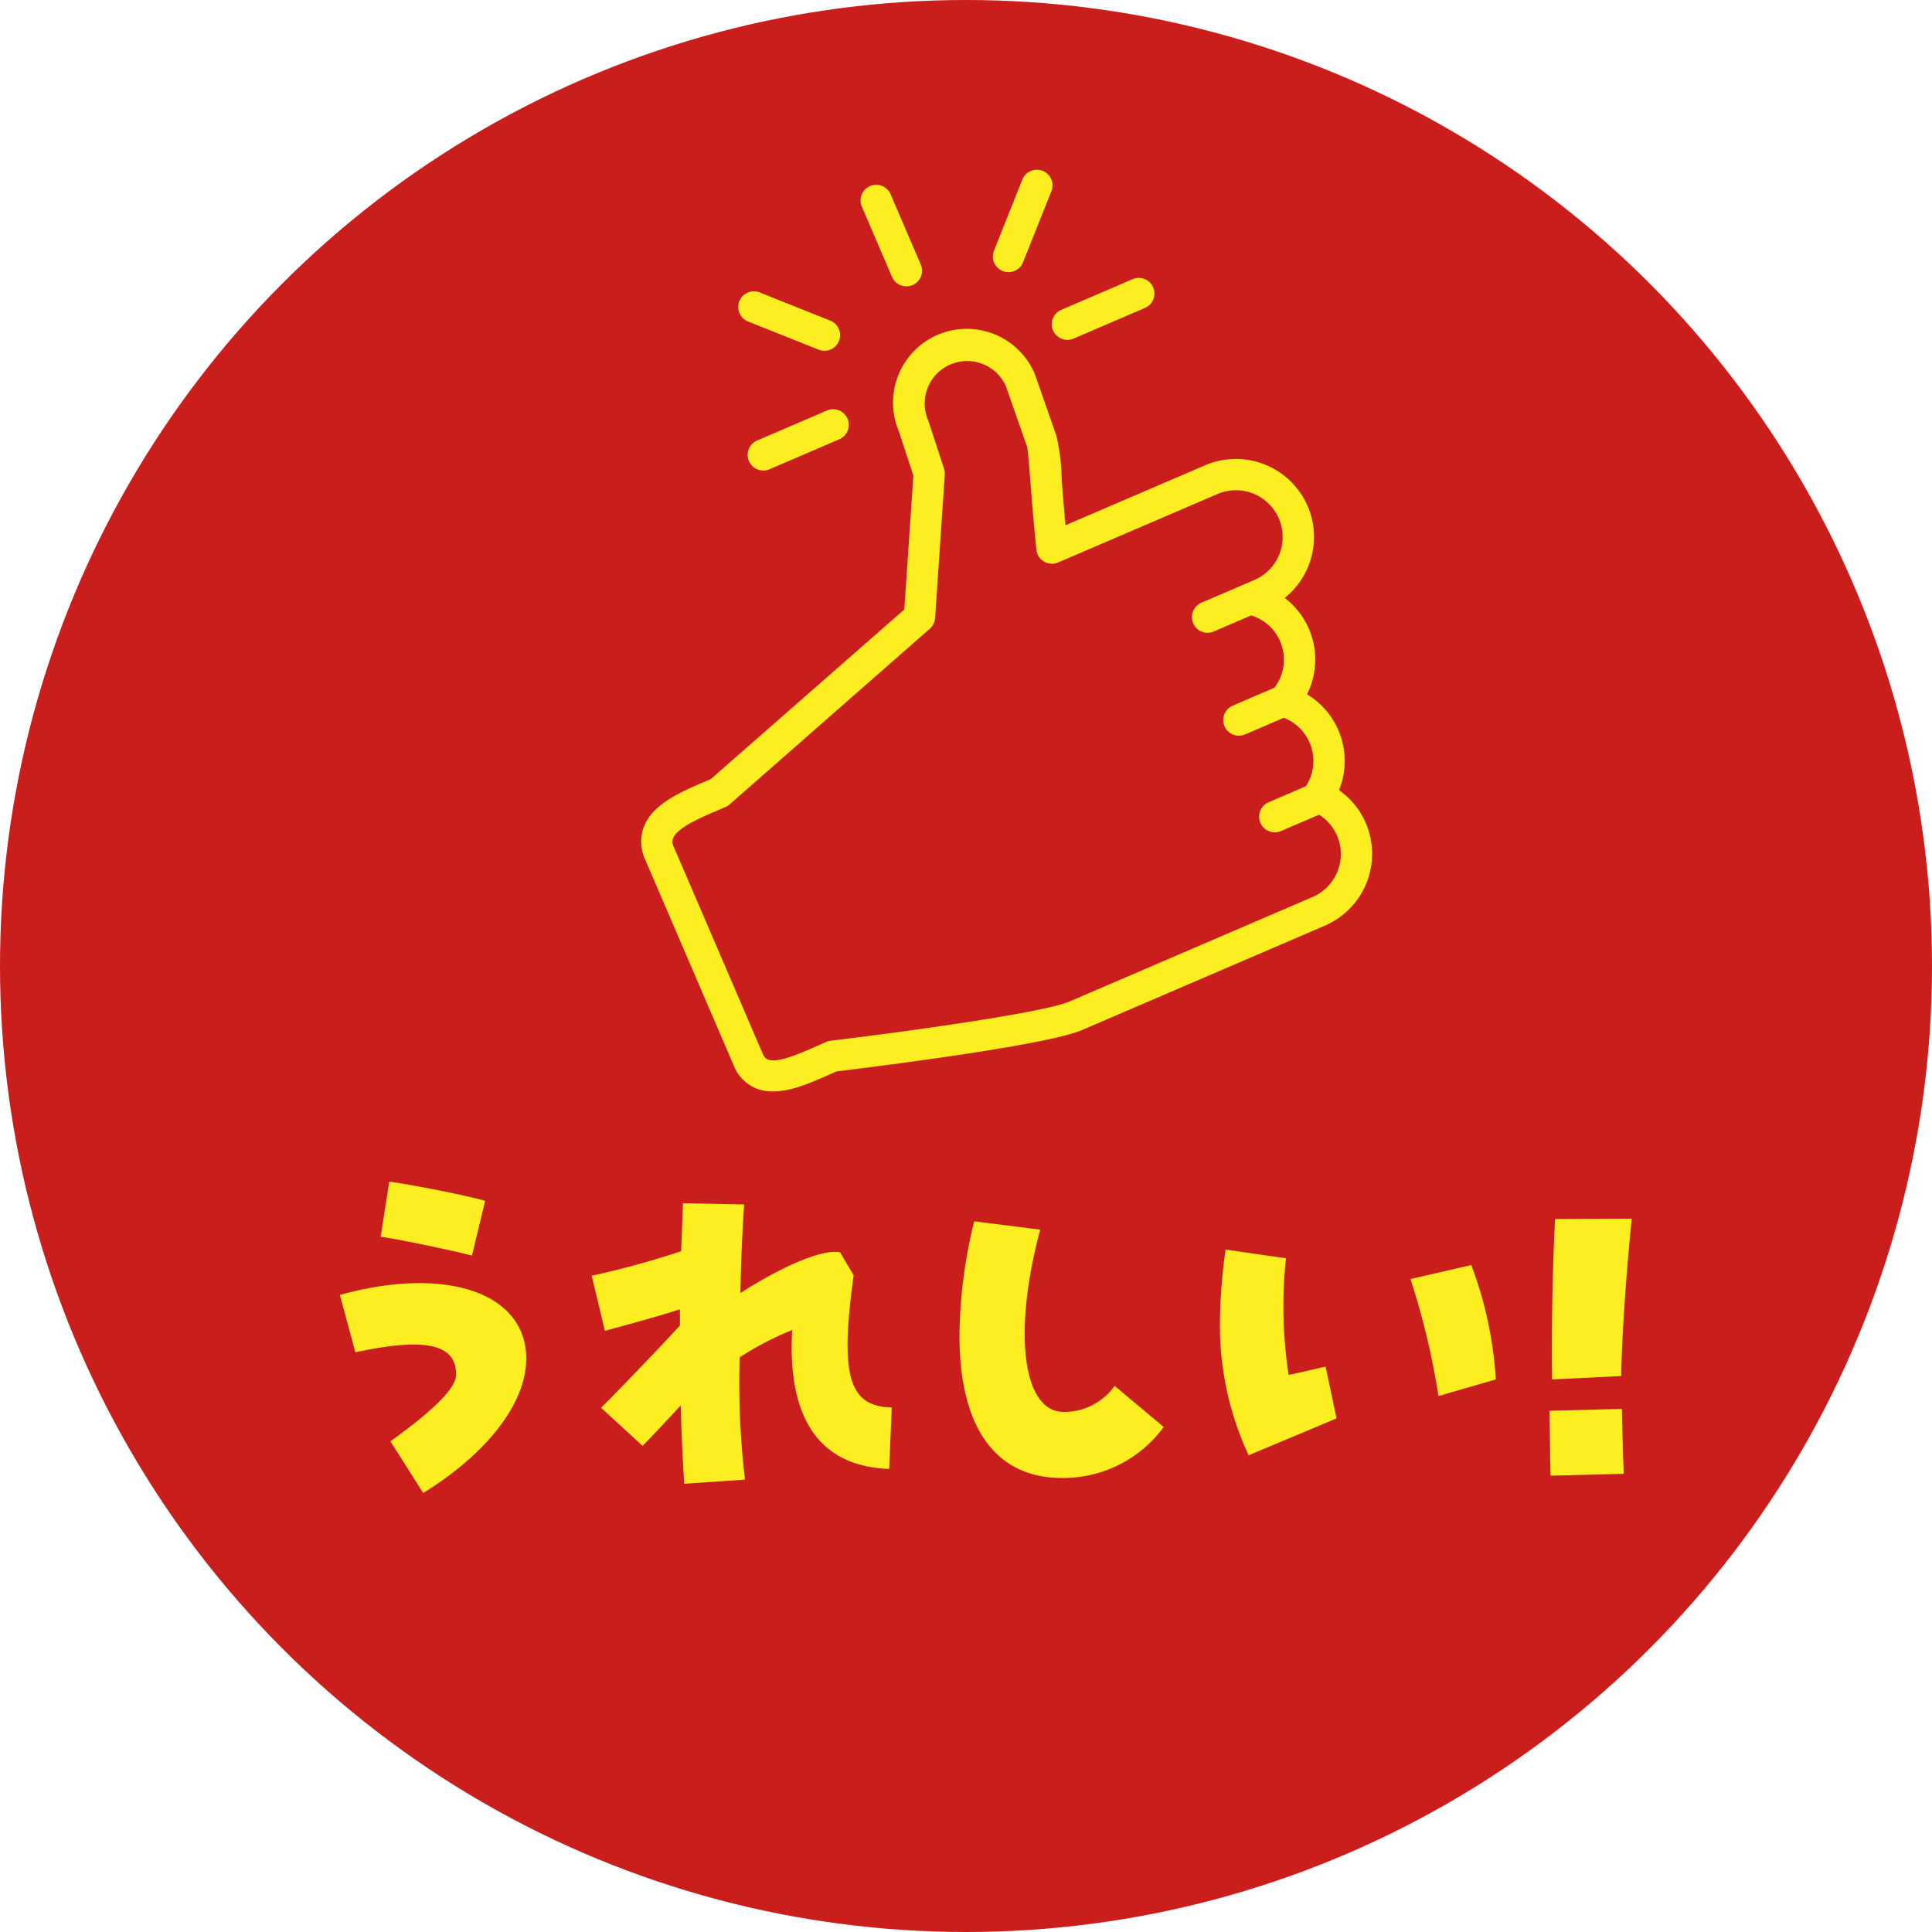
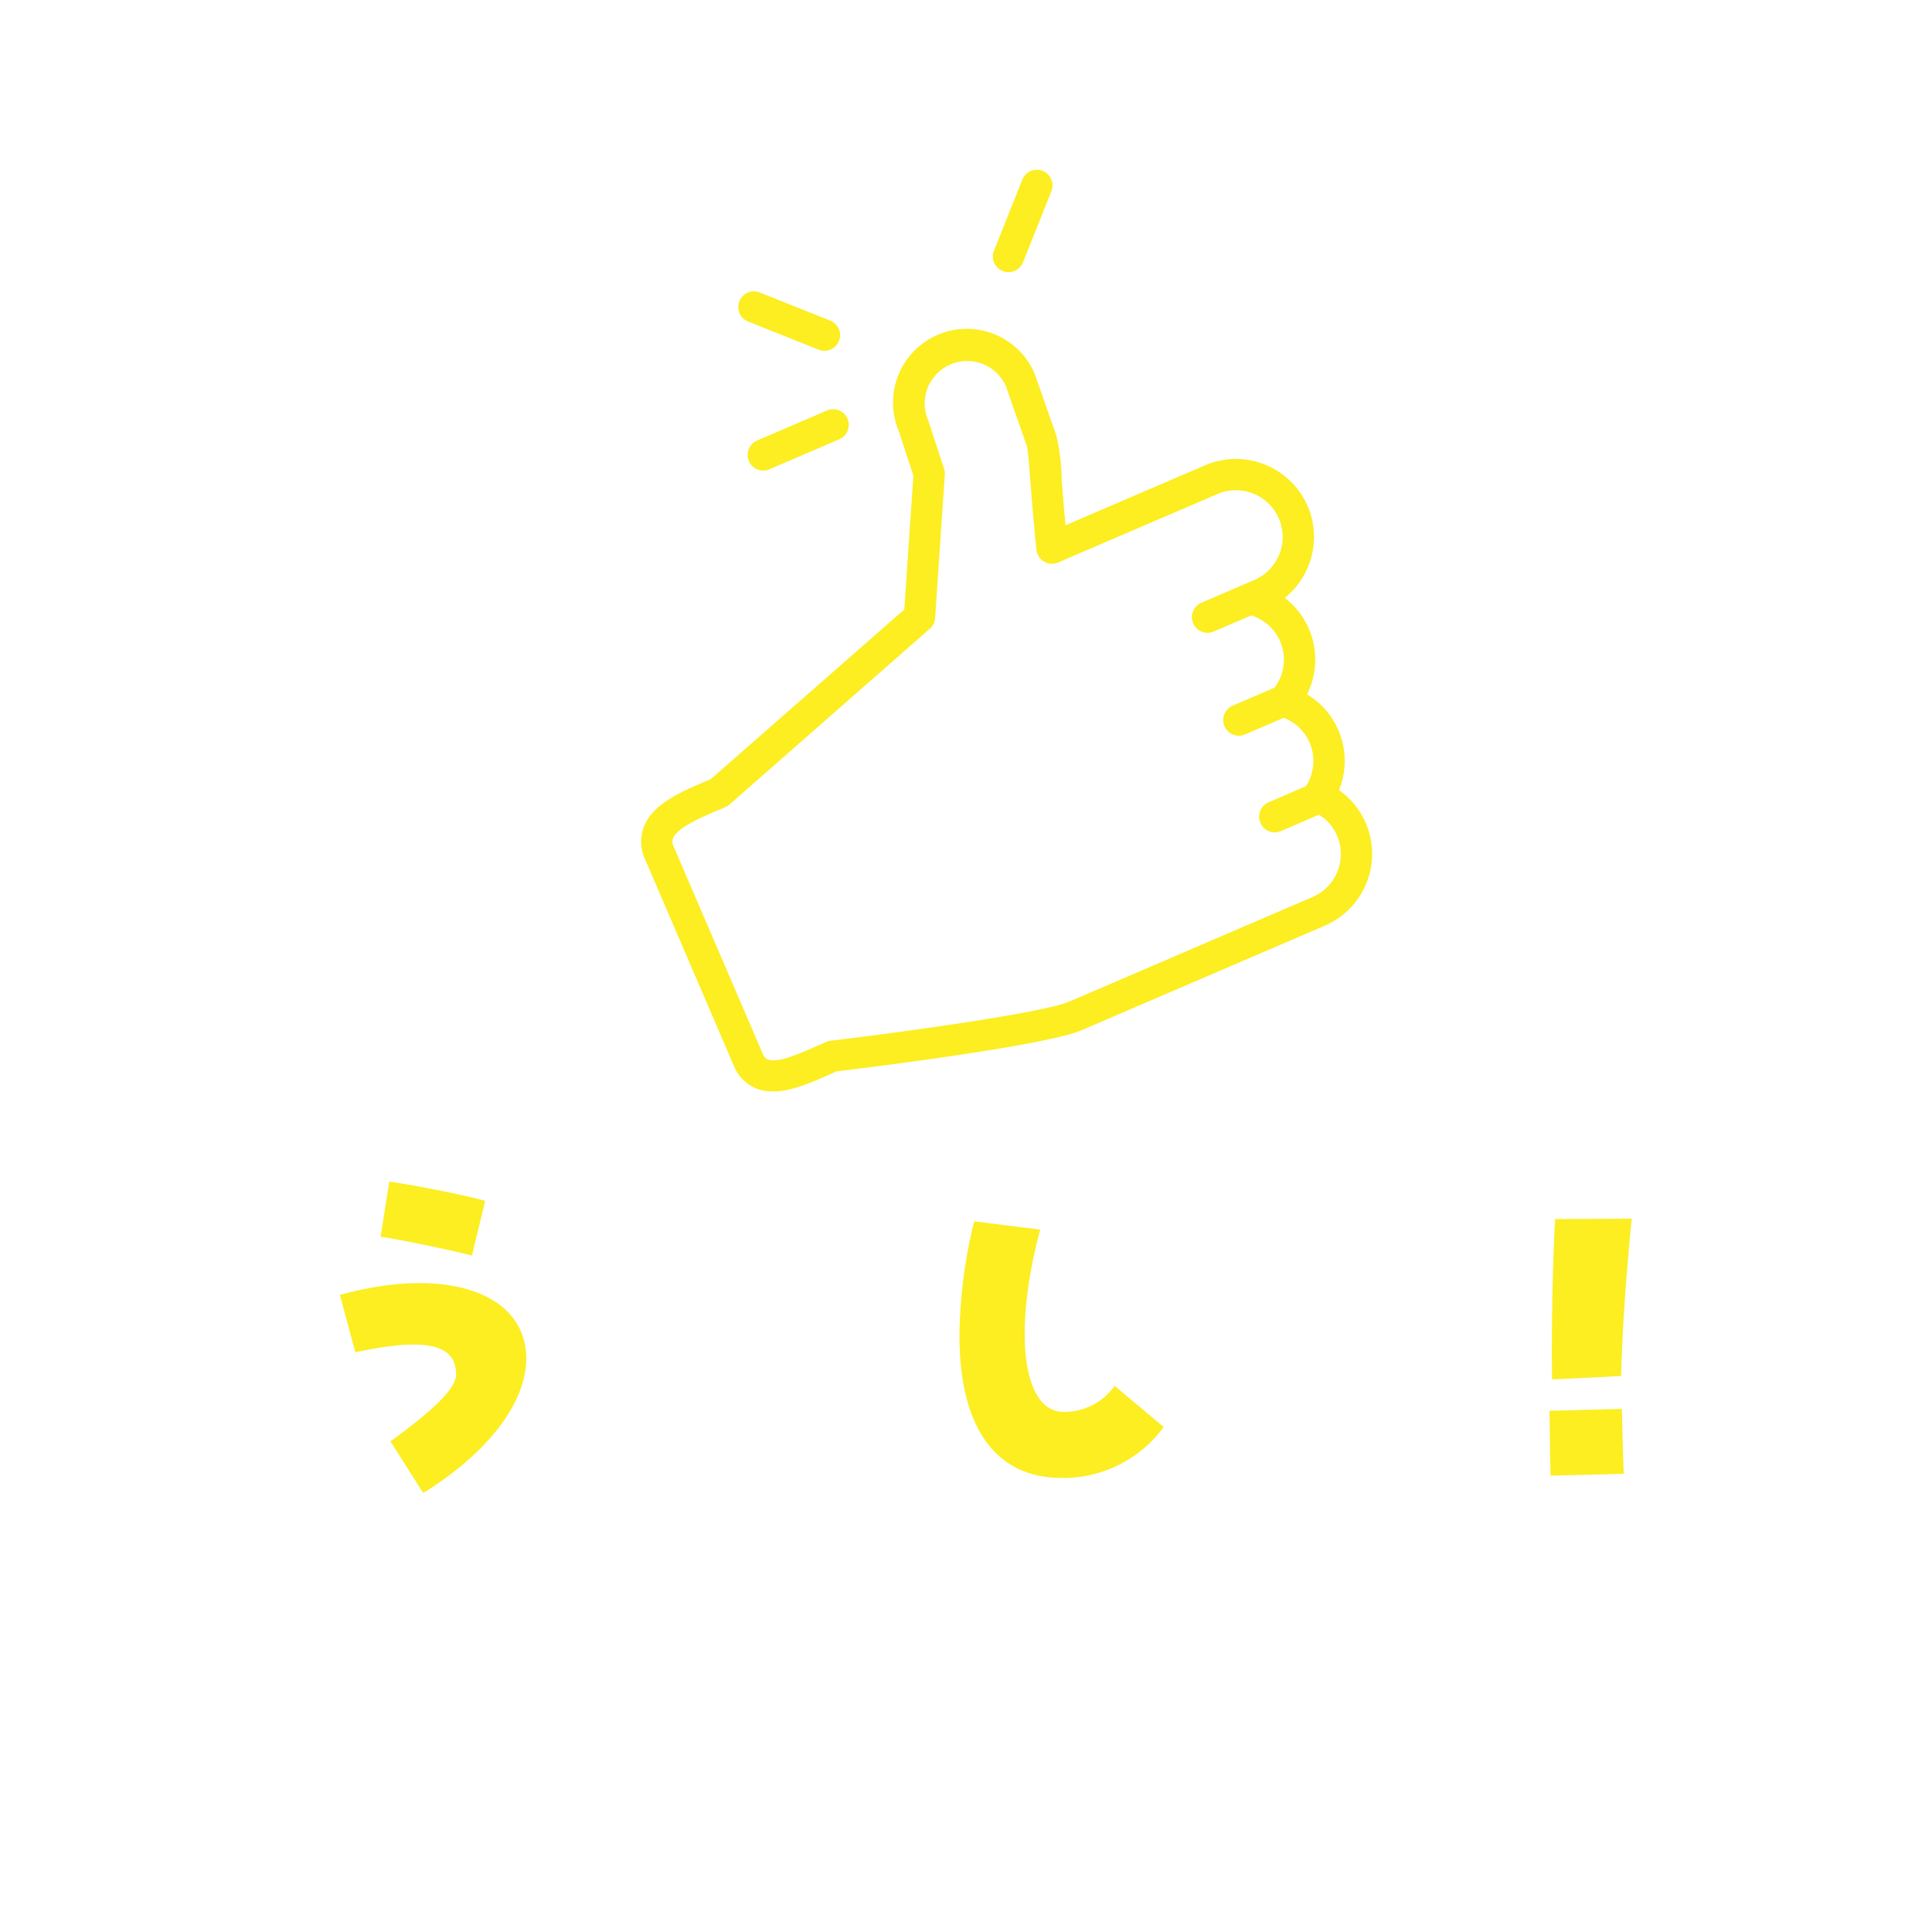
<svg xmlns="http://www.w3.org/2000/svg" width="85" height="85" viewBox="0 0 85 85">
  <g id="グループ_149" data-name="グループ 149" transform="translate(348.173 -3490.182)">
-     <circle id="楕円形_1" data-name="楕円形 1" cx="42.5" cy="42.5" r="42.5" transform="translate(-348.173 3490.182)" fill="#ca1e1c" />
    <g id="_レイヤー_1-2" transform="translate(-348.173 3490.185)">
      <g id="Good" transform="translate(28.208 7.44)">
        <path id="パス_151" data-name="パス 151" d="M116.523,52.548a3.438,3.438,0,0,0-4.511-1.8l-6.142,2.639c-.071-.772-.124-1.441-.168-2.009a8.9,8.9,0,0,0-.235-1.937l-.935-2.672q-.008-.023-.017-.044a3.245,3.245,0,0,0-5.976,2.532l.638,1.946-.4,5.891-8.515,7.463-.166.071c-1.111.471-2.368,1-2.771,2.01a1.851,1.851,0,0,0,.047,1.445l3.9,9.071a1.793,1.793,0,0,0,1,1.015c.967.379,2.16-.149,3.215-.617l.312-.138c1.316-.158,9.192-1.129,10.783-1.812l10.7-4.6a3.438,3.438,0,0,0,1.8-4.511,3.4,3.4,0,0,0-1.179-1.449,3.42,3.42,0,0,0-1.407-4.217,3.411,3.411,0,0,0-.982-4.241,3.44,3.44,0,0,0,1.011-4.039Zm-2.343,3.246-.464.2-1.892.813a.689.689,0,0,0,.544,1.265l1.672-.718a2.036,2.036,0,0,1,1.022,3.181l-1.86.8a.689.689,0,0,0,.544,1.265l1.727-.742a2.038,2.038,0,0,1,.976,3.008l-1.62.7a.689.689,0,1,0,.544,1.265l1.651-.709a2.03,2.03,0,0,1,.793.921,2.059,2.059,0,0,1-1.078,2.7l-10.7,4.6c-1.1.474-6.885,1.289-10.5,1.722a.69.69,0,0,0-.19.051c-.136.059-.276.12-.417.183-.726.322-1.722.763-2.154.594-.043-.017-.144-.056-.238-.276l-3.9-9.071a.47.47,0,0,1-.035-.389c.191-.475,1.255-.926,2.031-1.255l.271-.116a.688.688,0,0,0,.182-.115L99.9,57.94a.688.688,0,0,0,.233-.471l.426-6.308a.688.688,0,0,0-.033-.261l-.688-2.1c-.006-.019-.014-.039-.022-.057a1.868,1.868,0,0,1,3.423-1.495l.932,2.663.005.015c.042.17.095.846.151,1.56.062.794.14,1.781.262,2.976a.689.689,0,0,0,.957.563l7.009-3.011a2.057,2.057,0,1,1,1.624,3.78Z" transform="translate(-87.2 -37.721)" fill="#fcee21" />
-         <path id="パス_152" data-name="パス 152" d="M119.308,29.477a.689.689,0,0,0,.361-.9l-1.34-3.119a.689.689,0,0,0-1.265.544l1.34,3.119A.689.689,0,0,0,119.308,29.477Z" transform="translate(-107.365 -24.377)" fill="#fcee21" />
        <path id="パス_153" data-name="パス 153" d="M102.576,58.281l3.119-1.34a.689.689,0,0,0-.544-1.265l-3.119,1.34a.689.689,0,0,0,.544,1.265Z" transform="translate(-96.953 -45.068)" fill="#fcee21" />
        <path id="パス_154" data-name="パス 154" d="M103.917,42.17a.689.689,0,0,0,.51-1.279l-3.153-1.258a.689.689,0,0,0-.51,1.279Z" transform="translate(-96.083 -34.219)" fill="#fcee21" />
        <path id="パス_155" data-name="パス 155" d="M136,27.474a.687.687,0,0,0,.368-.377l1.258-3.153a.689.689,0,0,0-1.279-.51l-1.258,3.153a.689.689,0,0,0,.911.888Z" transform="translate(-119.567 -23)" fill="#fcee21" />
-         <path id="パス_156" data-name="パス 156" d="M143.1,40.123a.689.689,0,0,0,.9.361l3.119-1.34a.689.689,0,1,0-.544-1.265l-3.119,1.34A.689.689,0,0,0,143.1,40.123Z" transform="translate(-124.978 -33.028)" fill="#fcee21" />
      </g>
      <path id="パス_157" data-name="パス 157" d="M48.451,172.128c1.976-1.428,2.889-2.358,2.889-2.939,0-1.345-1.345-1.644-4.433-.98l-.681-2.524c4.7-1.3,8.2-.083,8.2,2.806,0,1.943-1.694,4.151-4.533,5.911Zm-.432-9L48.4,160.7c1.063.149,3.421.614,4.218.847l-.581,2.408C51.092,163.71,48.784,163.228,48.02,163.128Z" transform="translate(-31.273 -108.718)" fill="#fcee21" />
-       <path id="パス_158" data-name="パス 158" d="M84.379,172.53c-.648.7-1.262,1.362-1.677,1.777l-1.827-1.677c.681-.664,2.64-2.707,3.47-3.62V168.3c-1.029.332-2.092.614-3.3.946l-.581-2.424a38.424,38.424,0,0,0,3.935-1.079c.033-.8.05-1.328.083-2.109l2.69.05c-.066.946-.133,2.242-.166,3.9,1.943-1.245,3.653-1.943,4.384-1.793l.6,1.013c-.614,4.417-.216,5.779,1.677,5.812l-.116,2.707c-3.105-.116-4.483-2.258-4.267-6.111a13.372,13.372,0,0,0-2.308,1.2,36.557,36.557,0,0,0,.232,5.38l-2.673.183C84.462,174.822,84.412,173.659,84.379,172.53Z" transform="translate(-54.432 -110.698)" fill="#fcee21" />
      <path id="パス_159" data-name="パス 159" d="M130.5,171.125a21.664,21.664,0,0,1,.648-5.031l2.906.365c-1.2,4.45-.8,8.02,1.03,8.02a2.717,2.717,0,0,0,2.242-1.146l2.159,1.81A5.473,5.473,0,0,1,135,177.385C132.1,177.385,130.5,175.177,130.5,171.125Z" transform="translate(-88.287 -112.364)" fill="#fcee21" />
-       <path id="パス_160" data-name="パス 160" d="M165.917,173.181a24.126,24.126,0,0,1,.249-3.238l2.657.382a19.939,19.939,0,0,0,.116,5.131c.581-.116,1.03-.232,1.627-.365l.481,2.275c-1.278.548-2.624,1.1-3.869,1.627A13.543,13.543,0,0,1,165.917,173.181Zm8.385-1.943,2.674-.614a17.155,17.155,0,0,1,1.079,5.031l-2.524.73A33.076,33.076,0,0,0,174.3,171.239Z" transform="translate(-112.245 -114.969)" fill="#fcee21" />
      <path id="パス_161" data-name="パス 161" d="M210.727,174.186l3.188-.083c.033,1.129.033,1.727.083,2.856l-3.221.083C210.743,175.93,210.76,175.316,210.727,174.186Zm.249-8.435,3.371-.017c-.216,2.192-.415,4.732-.465,6.924l-3.039.149C210.81,170.467,210.876,167.577,210.975,165.751Z" transform="translate(-142.559 -112.121)" fill="#fcee21" />
    </g>
  </g>
</svg>